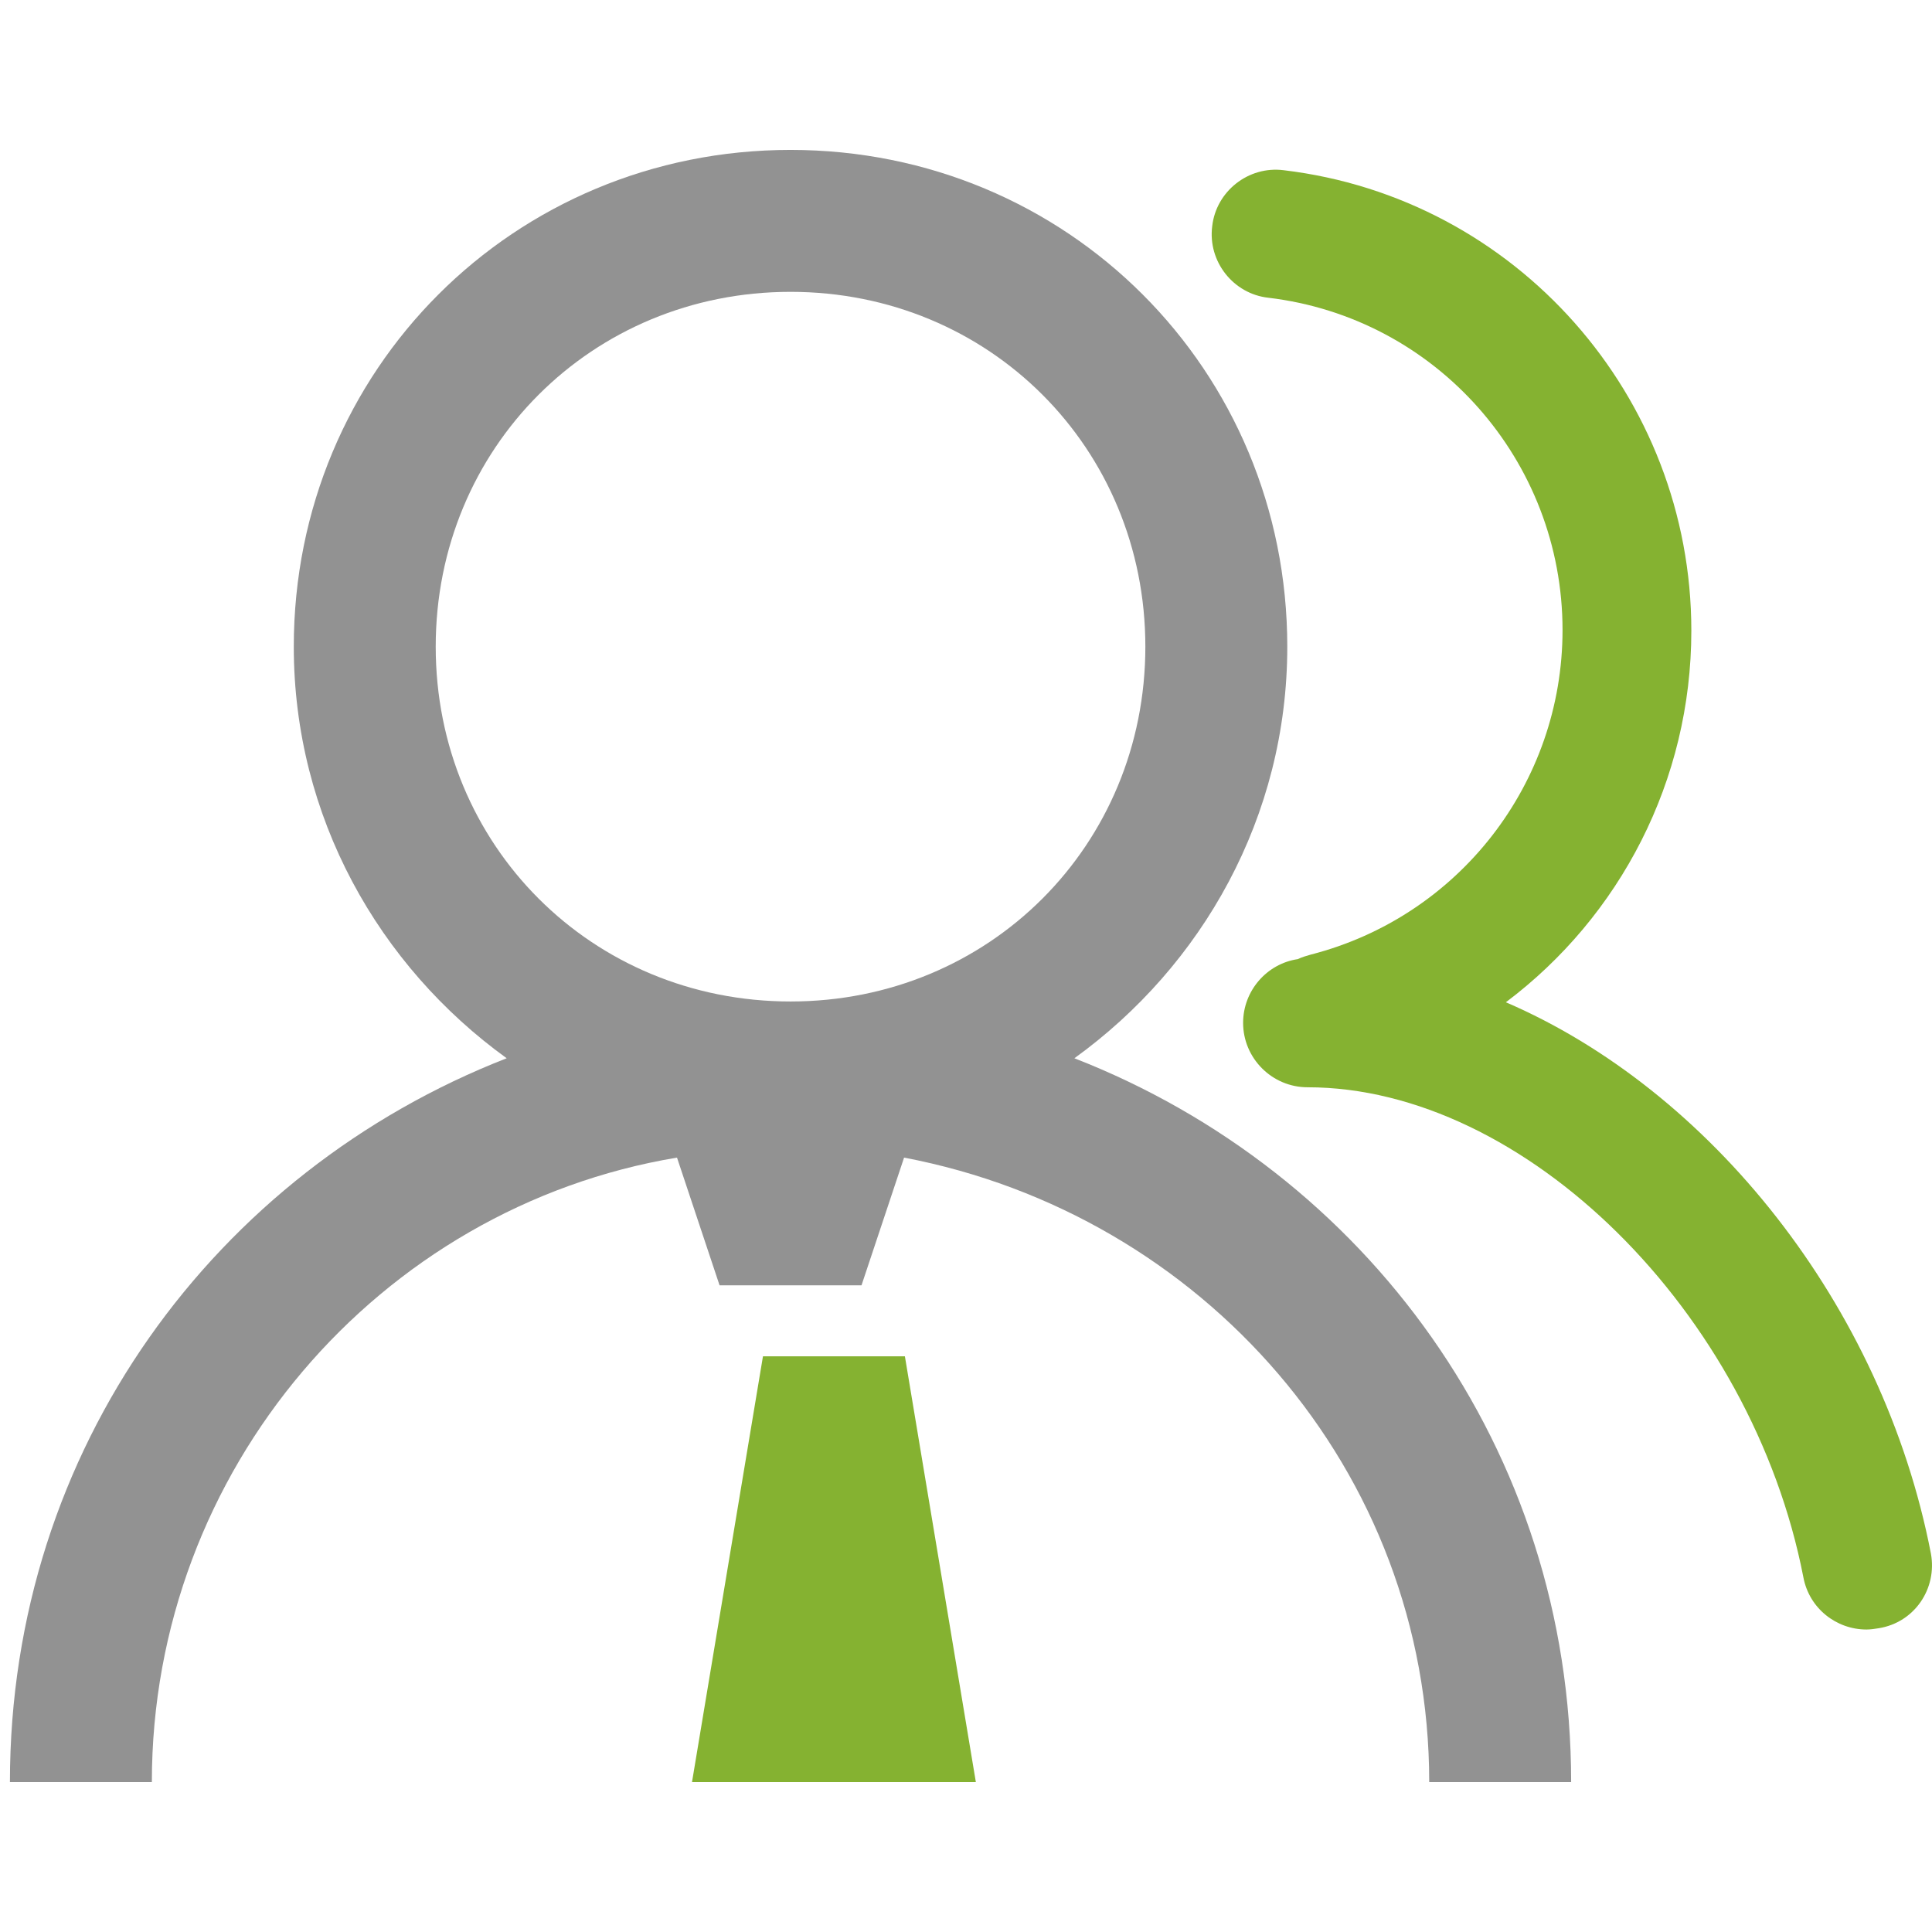
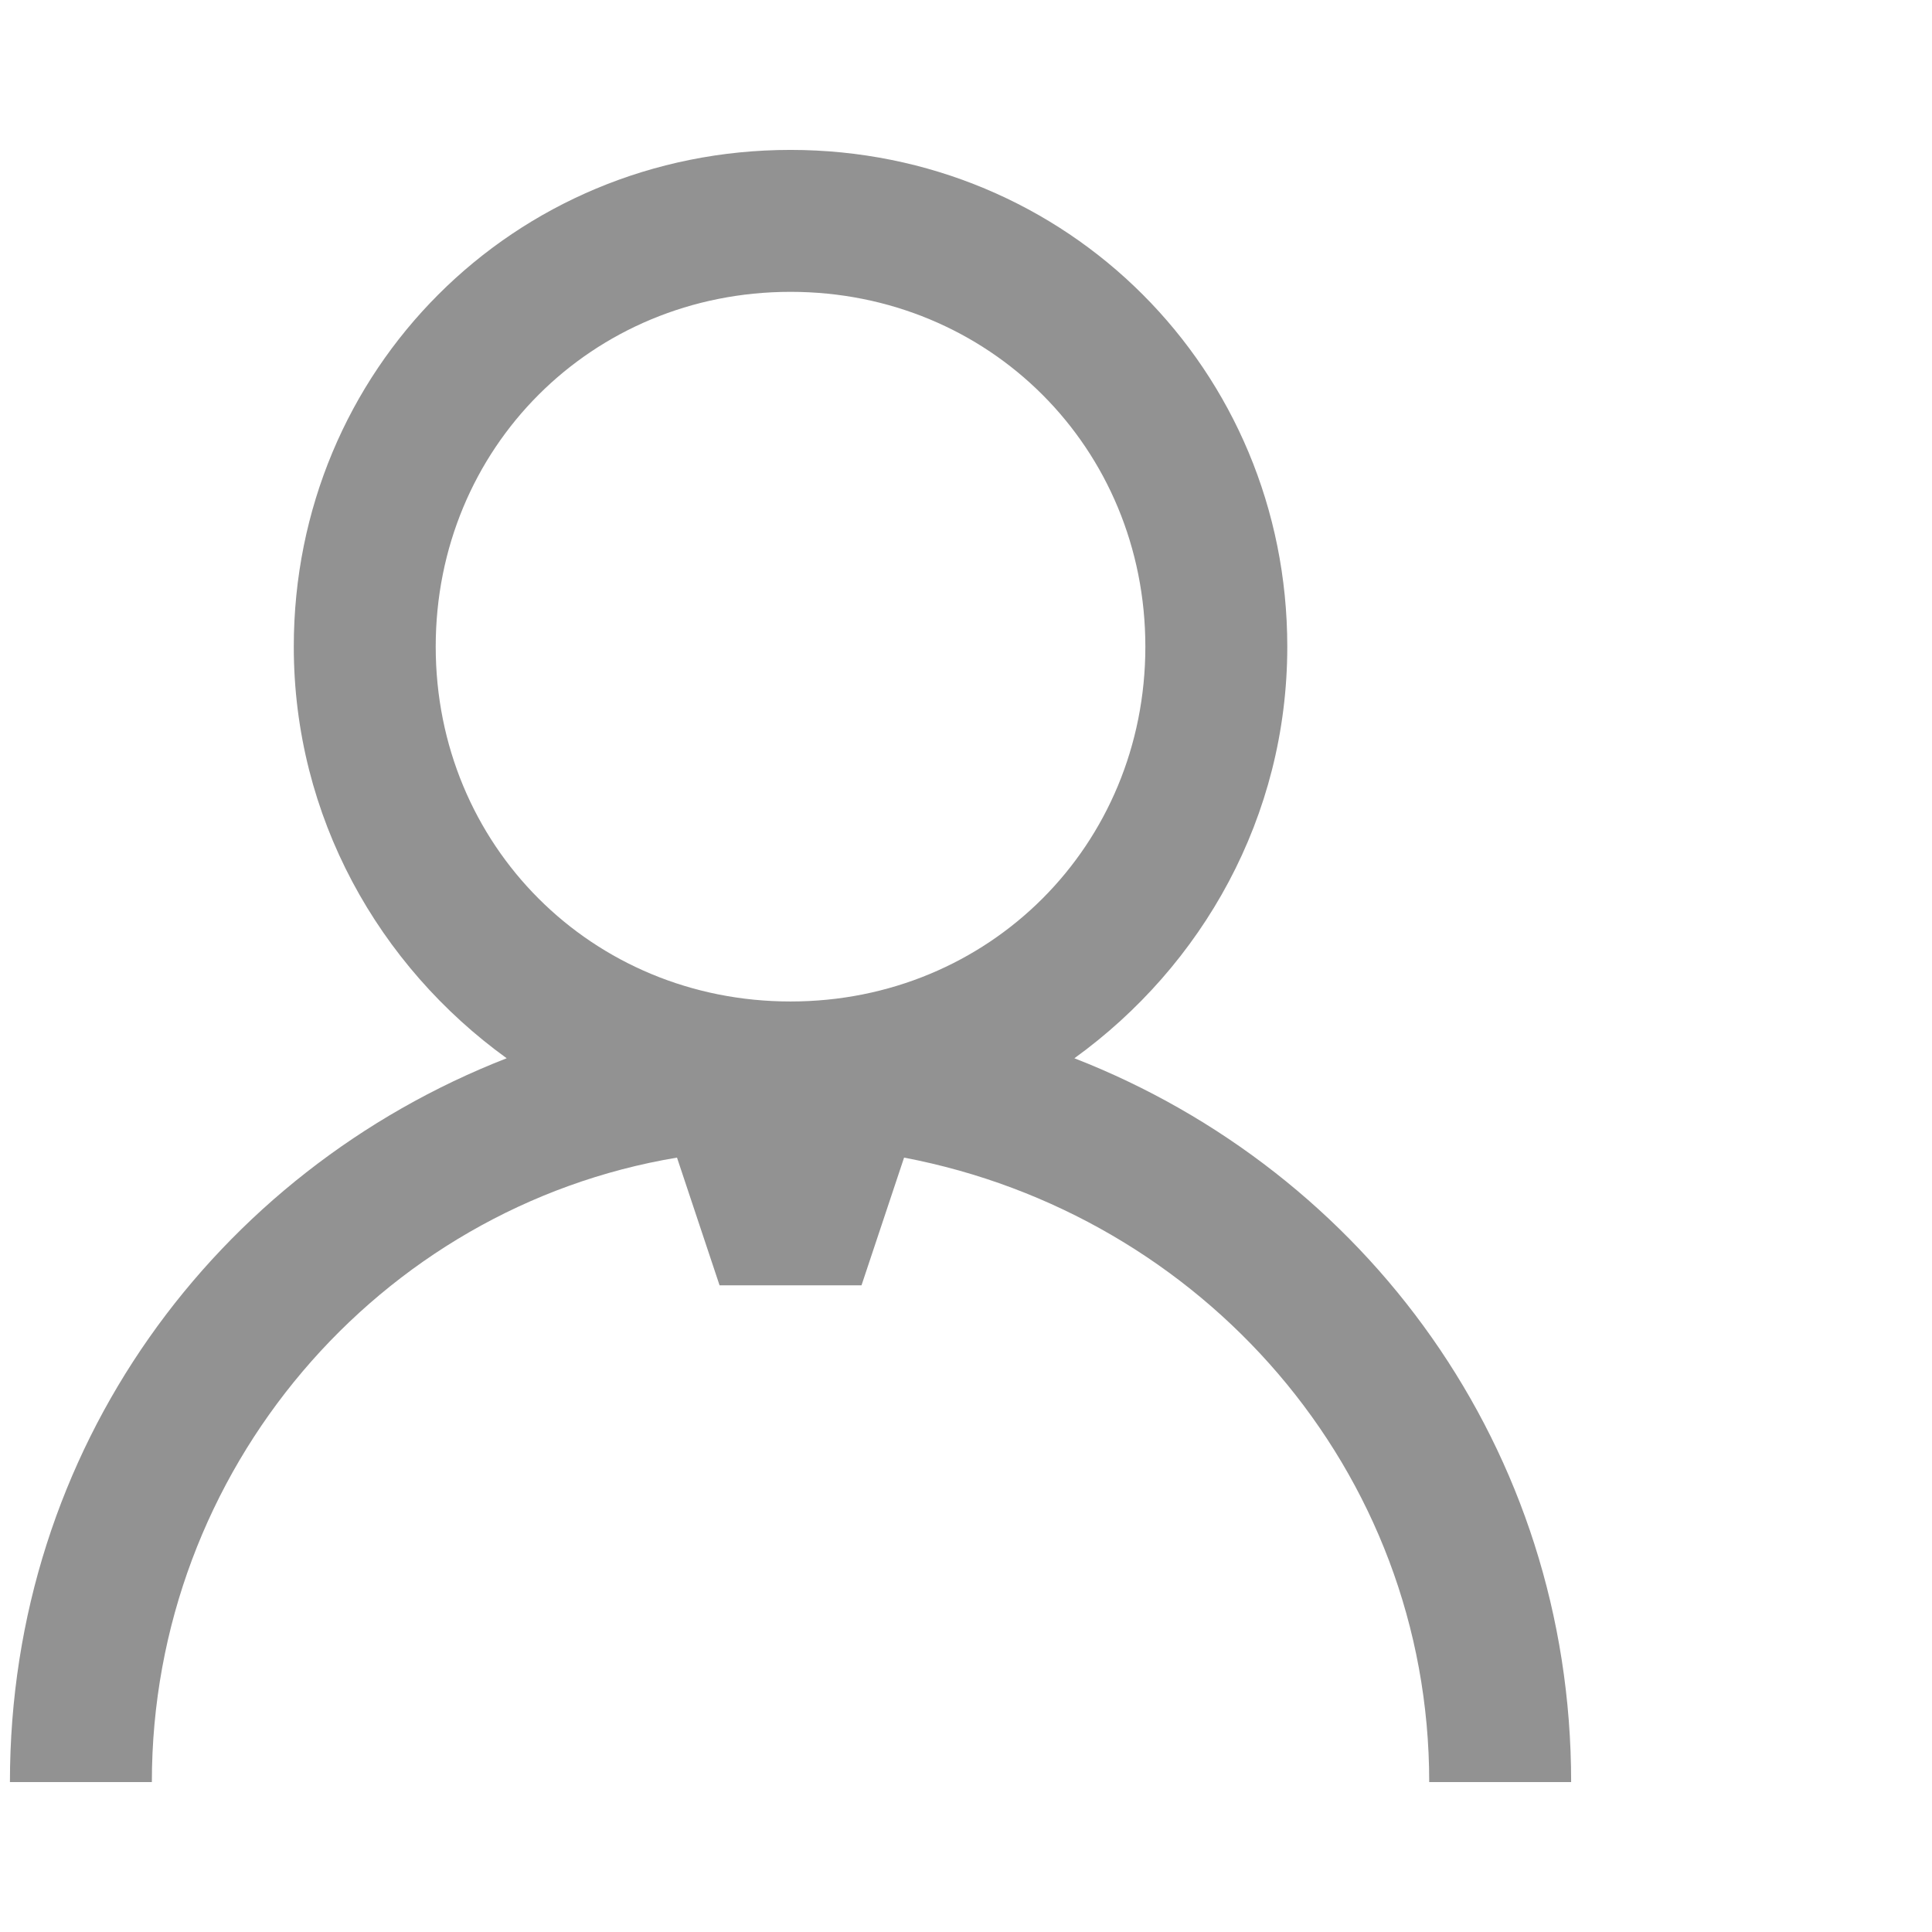
<svg xmlns="http://www.w3.org/2000/svg" t="1737688145957" class="icon" viewBox="0 0 1024 1024" version="1.1" p-id="1558" width="40" height="40">
  <path d="M569.449 560.896C637.153 512 682.288 433.014 682.288 342.743 682.288 196.054 565.69 79.455 419 79.455S155.712 196.054 155.712 342.743c0 90.271 45.135 169.257 112.837 218.153C114.338 621.077 5.261 767.767 5.261 944.545h75.225c0-165.495 120.361-304.662 278.334-330.99l22.567 67.702h75.226l22.567-67.702c157.973 30.09 278.334 165.495 278.334 330.99h75.225c0-176.778-109.077-323.468-263.29-383.649zM419 530.807c-105.316 0-188.064-82.748-188.064-188.063 0-105.315 82.748-188.063 188.064-188.063 105.314 0 188.063 82.748 188.063 188.063 0 105.315-82.748 188.063-188.063 188.063z" fill="#929292" p-id="1559" />
-   <path d="M404.387 718.869l-37.612 225.676h150.45l-37.612-225.676zM1023.419 823.402c-25.6-132.096-117.418-245.76-225.279-292.181 60.416-45.397 98.304-117.419 98.304-196.95 0-124.245-92.843-229.376-216.064-244.053-18.772-2.39-35.84 11.264-37.888 29.696-2.39 18.773 11.265 35.84 29.696 37.888 89.088 10.581 155.989 86.357 155.989 176.128 0 81.237-54.955 151.894-133.462 172.032-2.389 0.683-4.778 1.365-6.826 2.39-16.384 2.389-29.014 16.725-29.014 33.791 0 18.773 15.36 34.134 34.134 34.134 115.029 0 235.52 119.125 262.826 259.755 3.072 16.384 17.408 27.647 33.451 27.647 2.048 0 4.438-0.341 6.485-0.683 19.115-3.071 31.062-21.161 27.648-39.594z" fill="#85b231" p-id="1560" />
</svg>